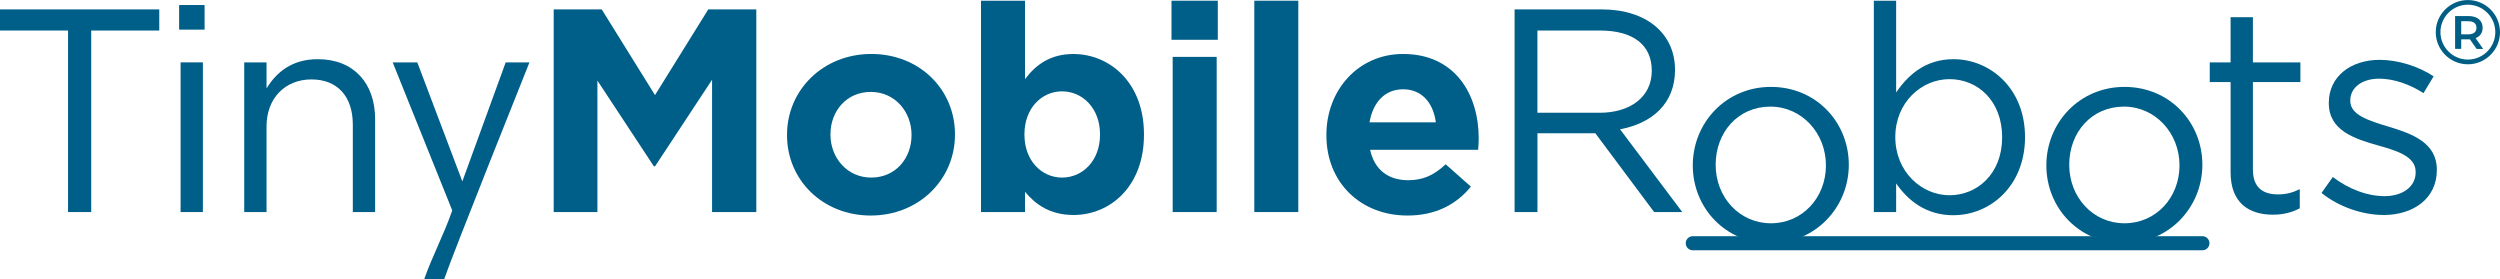
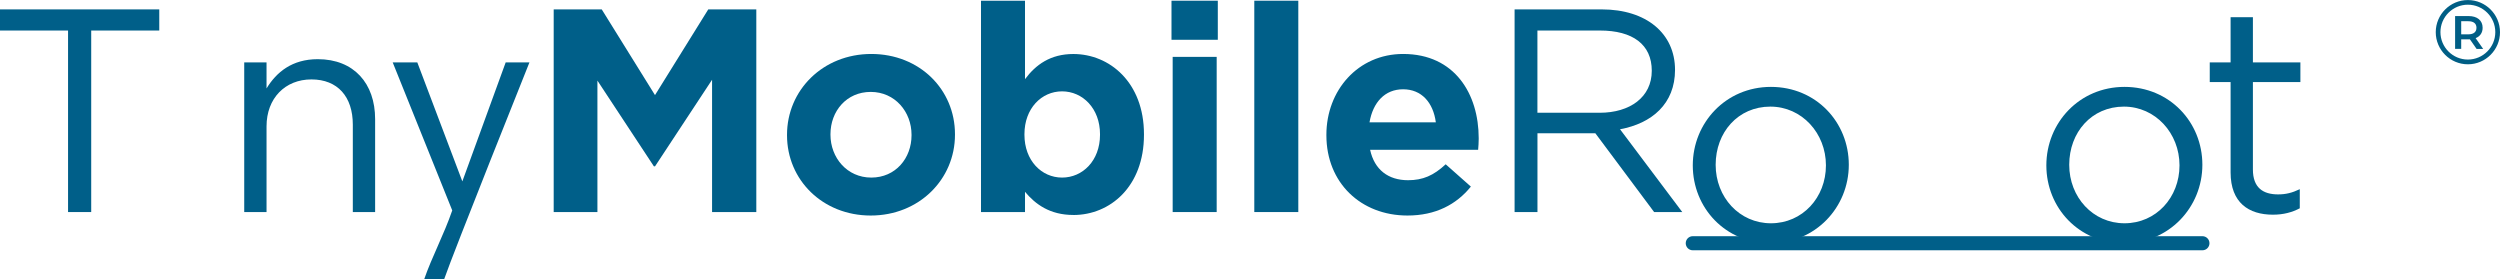
<svg xmlns="http://www.w3.org/2000/svg" id="Lag_2" viewBox="0 0 532.29 59.47">
  <defs>
    <style>.cls-1{fill:#005f89;}.cls-1,.cls-2{stroke-width:0px;}.cls-2{fill:#005e85;}</style>
  </defs>
  <g id="Layer_1">
    <path class="cls-1" d="M19.42,45.15h-4.93V6.5H0V2h33.91v4.5h-14.49v38.65Z" />
-     <path class="cls-1" d="M38.14,6.31V1.07h5.42v5.24h-5.42ZM38.45,45.15V13.28h4.75v31.87h-4.75Z" />
    <path class="cls-1" d="M56.75,45.15h-4.75V13.28h4.75v5.55c2.1-3.45,5.42-6.23,10.91-6.23,7.71,0,12.21,5.18,12.21,12.76v19.79h-4.75v-18.62c0-5.92-3.21-9.62-8.81-9.62s-9.56,4.01-9.56,9.99v18.25Z" />
    <path class="cls-1" d="M90.31,59.47c1.64-4.75,4.21-9.51,5.98-14.67l-12.68-31.52h5.24l9.59,25.34,9.23-25.34h5.06s-16.24,40.55-18.17,46.19h-4.25Z" />
    <path class="cls-1" d="M151.61,45.15v-28.17l-12.14,18.43h-.25l-12.02-18.25v27.99h-9.31V2h10.23l11.34,18.25,11.34-18.25h10.23v43.15h-9.43Z" />
    <path class="cls-1" d="M185.39,45.89c-10.23,0-17.82-7.58-17.82-17.08v-.12c0-9.49,7.64-17.2,17.94-17.2s17.82,7.58,17.82,17.08v.12c0,9.49-7.64,17.2-17.94,17.2ZM194.08,28.69c0-4.87-3.51-9.12-8.69-9.12s-8.57,4.13-8.57,9v.12c0,4.87,3.51,9.12,8.69,9.12s8.57-4.13,8.57-9v-.12Z" />
    <path class="cls-1" d="M228.53,45.77c-4.99,0-8.08-2.28-10.29-4.93v4.31h-9.37V.15h9.37v16.71c2.28-3.08,5.42-5.36,10.29-5.36,7.71,0,15.04,6.04,15.04,17.08v.12c0,11.03-7.21,17.08-15.04,17.08ZM234.21,28.57c0-5.49-3.7-9.12-8.08-9.12s-8.01,3.64-8.01,9.12v.12c0,5.49,3.64,9.12,8.01,9.12s8.08-3.58,8.08-9.12v-.12Z" />
    <path class="cls-1" d="M249.43,8.47V.15h9.86v8.32h-9.86ZM249.68,45.15V12.11h9.37v33.04h-9.37Z" />
    <path class="cls-1" d="M267.06,45.15V.15h9.37v45h-9.37Z" />
    <path class="cls-1" d="M314.71,31.9h-22.99c.92,4.25,3.88,6.47,8.08,6.47,3.14,0,5.43-.99,8.01-3.39l5.36,4.75c-3.08,3.82-7.52,6.16-13.5,6.16-9.92,0-17.26-6.97-17.26-17.08v-.12c0-9.43,6.72-17.2,16.34-17.2,11.03,0,16.09,8.57,16.09,17.94v.12c0,.92-.06,1.48-.12,2.34ZM298.74,19.01c-3.88,0-6.41,2.77-7.15,7.03h14.12c-.55-4.19-3.02-7.03-6.97-7.03Z" />
    <path class="cls-1" d="M352.19,45.15l-12.51-16.77h-12.33v16.77h-4.87V2h18.56c9.49,0,15.6,5.12,15.6,12.88,0,7.21-4.93,11.4-11.71,12.64l13.25,17.63h-5.98ZM340.66,6.5h-13.32v17.51h13.25c6.47,0,11.1-3.33,11.1-8.94s-4.07-8.57-11.04-8.57Z" />
    <path class="cls-1" d="M376.94,51.79c-9.55,0-16.52-7.52-16.52-16.58s7.03-16.71,16.64-16.71,16.58,7.52,16.58,16.58-7.09,16.71-16.71,16.71ZM376.94,22.7c-6.9,0-11.65,5.49-11.65,12.39s5.05,12.45,11.77,12.45,11.71-5.49,11.71-12.33-5.12-12.51-11.84-12.51Z" />
-     <path class="cls-1" d="M415.93,45.83c-5.92,0-9.74-3.21-12.21-6.78v6.1h-4.75V.15h4.75v19.54c2.59-3.82,6.35-7.09,12.21-7.09,7.64,0,15.23,6.04,15.23,16.58s-7.52,16.64-15.23,16.64ZM415.07,16.85c-5.92,0-11.53,4.93-11.53,12.33s5.61,12.39,11.53,12.39,11.22-4.56,11.22-12.33-5.18-12.39-11.22-12.39Z" />
    <path class="cls-1" d="M452.22,51.79c-9.55,0-16.52-7.52-16.52-16.58s7.03-16.71,16.64-16.71,16.58,7.52,16.58,16.58-7.09,16.71-16.71,16.71ZM452.22,22.7c-6.9,0-11.65,5.49-11.65,12.39s5.05,12.45,11.77,12.45,11.71-5.49,11.71-12.33-5.12-12.51-11.84-12.51Z" />
    <path class="cls-1" d="M479.68,36.09c0,3.88,2.16,5.3,5.36,5.3,1.6,0,2.96-.31,4.62-1.11v4.07c-1.66.86-3.45,1.36-5.73,1.36-5.12,0-9-2.53-9-9v-19.23h-4.44v-4.19h4.44V3.66h4.75v9.62h10.11v4.19h-10.11v18.62Z" />
-     <path class="cls-1" d="M507.48,45.77c-4.56,0-9.62-1.79-13.19-4.69l2.4-3.39c3.45,2.59,7.27,4.07,11.04,4.07s6.6-1.97,6.6-5.05v-.12c0-3.21-3.76-4.44-7.95-5.61-4.99-1.42-10.54-3.14-10.54-9v-.12c0-5.49,4.56-9.12,10.85-9.12,3.88,0,8.2,1.36,11.47,3.51l-2.16,3.58c-2.96-1.91-6.35-3.08-9.43-3.08-3.76,0-6.16,1.97-6.16,4.62v.12c0,3.02,3.95,4.19,8.2,5.49,4.93,1.48,10.23,3.39,10.23,9.12v.12c0,6.04-4.99,9.56-11.34,9.56Z" />
    <path class="cls-1" d="M468.93,53.29h-108.51c-.83,0-1.5-.67-1.5-1.5s.67-1.5,1.5-1.5h108.51c.83,0,1.5.67,1.5,1.5s-.67,1.5-1.5,1.5Z" />
    <path class="cls-2" d="M527.31,10.42l-1.43-2.05c-.09,0-.18,0-.27,0h-1.58v2.04h-1.3V3.42h2.88c1.84,0,2.98.94,2.98,2.49,0,1.06-.54,1.84-1.49,2.21l1.61,2.3h-1.4ZM525.55,4.52h-1.52v2.79h1.52c1.14,0,1.73-.52,1.73-1.4s-.59-1.39-1.73-1.39Z" />
    <path class="cls-2" d="M525.45,13.69c-3.77,0-6.84-3.07-6.84-6.84s3.07-6.84,6.84-6.84,6.84,3.07,6.84,6.84-3.07,6.84-6.84,6.84ZM525.45,1c-3.22,0-5.84,2.62-5.84,5.84s2.62,5.84,5.84,5.84,5.84-2.62,5.84-5.84-2.62-5.84-5.84-5.84Z" />
  </g>
</svg>